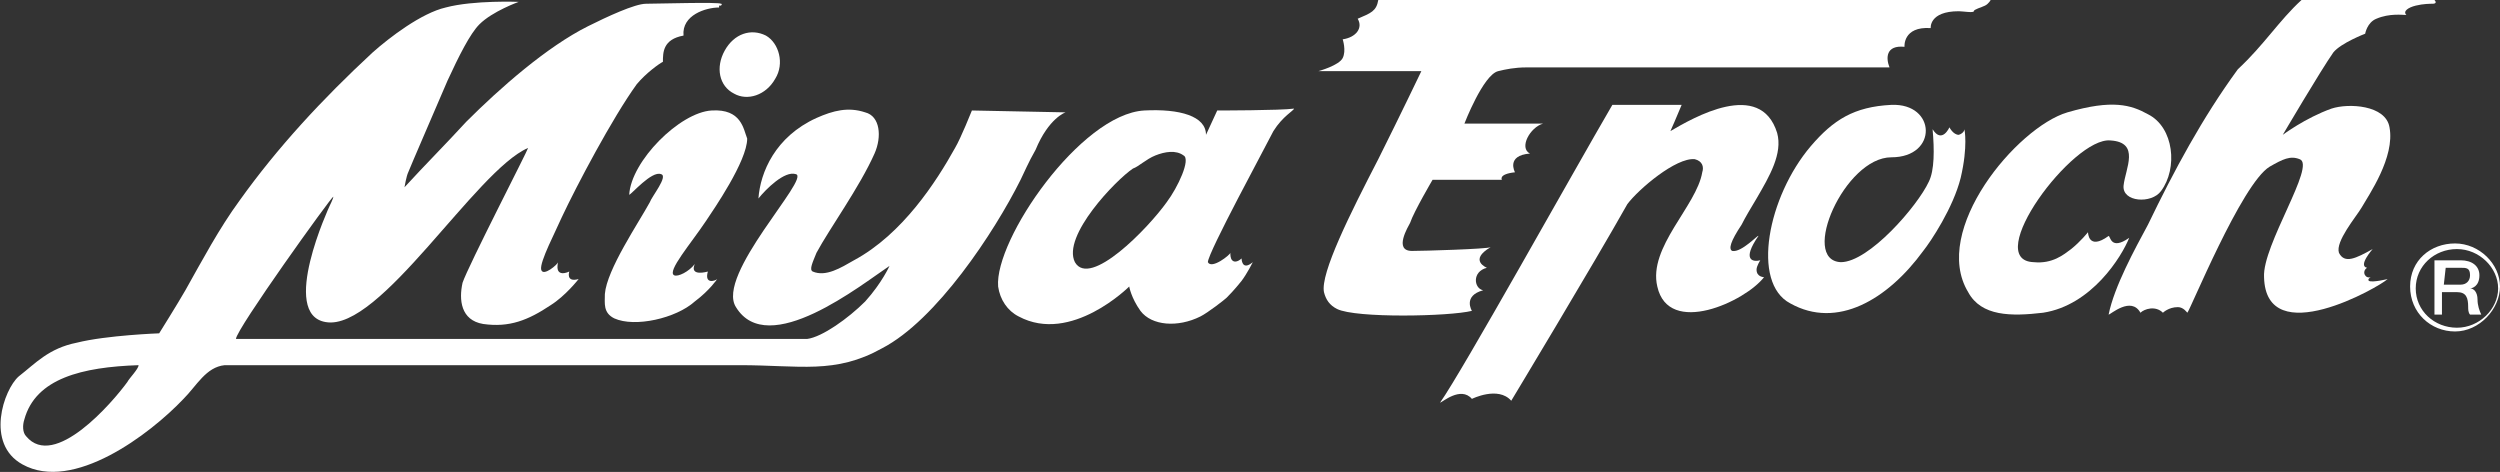
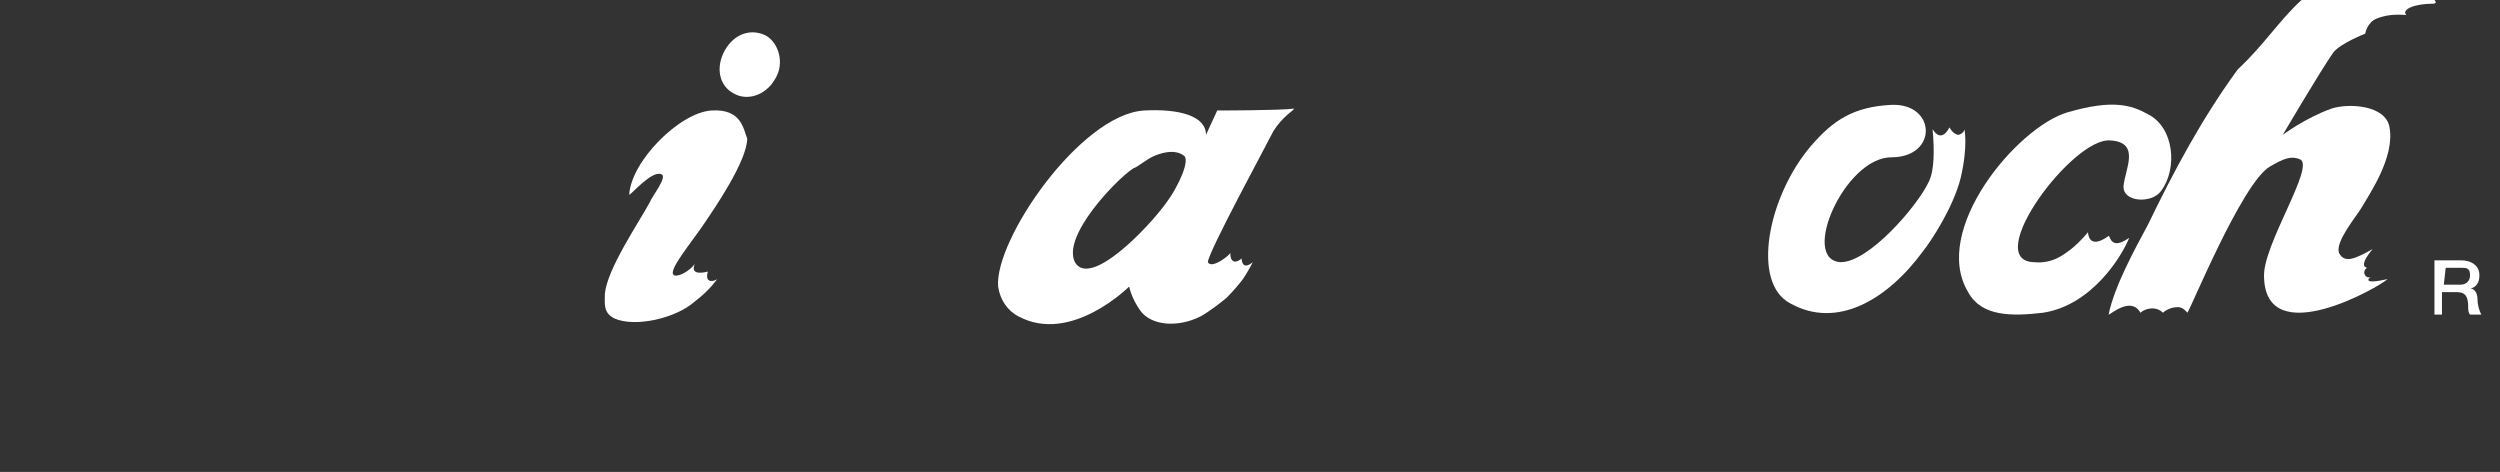
<svg xmlns="http://www.w3.org/2000/svg" version="1.1" id="レイヤー_1" x="0px" y="0px" viewBox="0 0 133.5 25.2" style="enable-background:new 0 0 133.5 25.2;" xml:space="preserve">
  <rect x="0" y="0" width="133.5" height="25.2" fill="#333333" stroke="none" />
  <style type="text/css">
	.st0{fill:#FFFFFF;}
</style>
  <g id="a">
</g>
  <g id="b">
    <g id="c">
      <g>
-         <path class="st0" d="M6.8,20.4c-0.8,1.1-3.9,4.7-5.4,2.9c-0.2-0.2-0.2-0.6-0.1-0.9c0.6-2.2,3.1-2.8,6.1-2.9     C7.4,19.7,6.9,20.2,6.8,20.4 M51.9,5.9c0,0-0.6,1.5-0.9,2c-1,1.8-2.8,4.6-5.4,6c-0.7,0.4-1.5,0.9-2.2,0.6c-0.2-0.1,0-0.5,0.2-1     c0.7-1.3,2.3-3.5,3.1-5.3c0.4-0.9,0.3-2-0.5-2.2c-0.9-0.3-1.7-0.1-2.6,0.3c-2.2,1-3,2.9-3.1,4.3c0.4-0.5,1.4-1.5,2-1.3     c0.8,0.2-4.3,5.4-3.2,7.1c1.7,2.8,6.7-1.2,8.2-2.2c0,0-0.4,0.9-1.3,1.9c-0.9,0.9-2.3,1.9-3.1,2c-9.8,0-20,0-30.5,0     c0-0.5,5.1-7.6,5.2-7.6c0,0.1-0.2,0.5-0.2,0.5s-2.7,5.8-0.2,6.2c2.9,0.5,8-8.1,10.8-9.3c0,0.1-3.2,6.3-3.5,7.2     c-0.2,0.9-0.1,2,1.1,2.2c1.4,0.2,2.4-0.2,3.6-1c0.8-0.5,1.5-1.4,1.5-1.4c-0.7,0.2-0.5-0.4-0.5-0.4s-0.8,0.4-0.6-0.5     c0,0.1-0.8,0.8-0.9,0.4c-0.1-0.4,0.8-2.1,1.1-2.8c0.8-1.7,2.7-5.3,4-7.1c0.5-0.6,1.2-1.1,1.4-1.2c0-0.5,0-1.2,1.1-1.4     c-0.1-1.1,1.2-1.5,1.9-1.5c0,0,0-0.1,0-0.1c0,0,0.1,0,0.1,0c0,0,0.1-0.1,0-0.1c-0.1-0.1-3.4,0-4,0s-2.1,0.7-3.1,1.2     c-2.2,1.1-4.7,3.3-6.5,5.1c-1.1,1.2-2.2,2.3-3.3,3.5c0,0,0.1-0.6,0.2-0.8C22,8.7,23,6.4,23.9,4.3c0.6-1.3,1.2-2.5,1.7-3     c0.7-0.7,2.1-1.2,2.1-1.2s-2.4-0.1-3.9,0.3c-1.3,0.3-3,1.6-3.9,2.4c-2.7,2.5-5.1,5.1-7.1,7.9c-1.1,1.5-2,3.2-2.9,4.8     c-0.4,0.7-1.4,2.3-1.4,2.3s-2.8,0.1-4.4,0.5c-1.5,0.3-2.2,1.1-3.1,1.8c-0.8,0.7-1.8,3.6,0.2,4.7c2.7,1.5,6.8-1.6,8.6-3.5     c0.7-0.7,1.2-1.7,2.2-1.8c8.4,0,19,0,27.5,0c3.2,0,5.1,0.5,7.6-0.9c2.9-1.5,6-6.2,7.4-9c0.2-0.4,0.4-0.9,0.8-1.6     c0.7-1.7,1.6-2,1.6-2L51.9,5.9L51.9,5.9z" />
        <path class="st0" d="M38,5.9c-1.7,0.1-4.3,2.7-4.4,4.5c0.1,0,1.2-1.3,1.7-1.1c0.4,0.1-0.5,1.2-0.6,1.5c-0.6,1.1-2.3,3.6-2.4,4.9     c0,0.5-0.1,1,0.5,1.3c1.1,0.5,3.3,0,4.3-0.9c0.8-0.6,1.2-1.2,1.2-1.2c-0.1,0.1-0.7,0.3-0.5-0.4c0,0-1,0.3-0.7-0.4     c-0.3,0.4-0.9,0.7-1.1,0.6c-0.4-0.2,0.9-1.7,1.7-2.9c0.4-0.6,2.2-3.2,2.2-4.4C39.7,6.9,39.6,5.8,38,5.9" />
        <path class="st0" d="M62.3,10.8c-1,1.4-4.1,4.6-4.9,3.2c-0.7-1.4,2.2-4.4,3.1-5c0.3-0.1,0.7-0.5,1.2-0.7c0.5-0.2,1.1-0.3,1.5,0     C63.6,8.5,62.9,10,62.3,10.8 M65,5.9c0,0-0.6,1.3-0.6,1.3c0-1-1.4-1.4-3.3-1.3c-3.4,0.2-8,6.9-7.8,9.4c0.1,0.7,0.5,1.3,1.1,1.6     c2.8,1.5,5.9-1.6,5.9-1.6s0.1,0.6,0.6,1.3c0.6,0.8,2,0.9,3.2,0.3c0.4-0.2,1.3-0.9,1.4-1c0.1-0.1,0.4-0.4,0.8-0.9     c0.3-0.4,0.6-1,0.6-1c-0.6,0.5-0.6-0.2-0.6-0.2s-0.3,0.3-0.5,0.1c-0.1-0.1-0.1-0.3-0.1-0.4c0,0.1-1,0.9-1.2,0.5     c0-0.5,3.1-6.2,3.5-7c0.5-0.8,1.1-1.1,1.1-1.2C68.4,5.9,65,5.9,65,5.9" />
        <path class="st0" d="M41.4,4.2c-0.5,0.9-1.5,1.2-2.2,0.8c-0.8-0.4-1-1.4-0.5-2.3c0.5-0.9,1.4-1.2,2.2-0.8     C41.6,2.3,41.9,3.4,41.4,4.2" />
-         <path class="st0" d="M73.6,0h32.7c0,0-0.1,0.2-0.3,0.3c-0.2,0.1-0.6,0.2-0.6,0.3c0,0.1-0.6,0-0.8,0c-1.6,0-1.5,0.9-1.5,0.9     c-1.5-0.1-1.4,1-1.4,1c-1-0.1-1,0.6-0.8,1.1c-4.8,0-18.2,0-19.4,0c-0.6,0-1.1,0.1-1.5,0.2c-0.8,0.2-1.8,2.8-1.8,2.8h4.2     c-0.7,0.2-1.3,1.3-0.7,1.6c-1.3,0.1-0.8,1-0.8,1c-0.9,0.1-0.7,0.4-0.7,0.4h-3.7c0,0-1,1.7-1.2,2.3c-0.1,0.2-0.9,1.5,0.1,1.5     c0.6,0,4-0.1,4.2-0.2c-1.2,0.7-0.2,1.1-0.2,1.1c-0.8,0.2-0.7,1.1-0.2,1.2c-1.1,0.3-0.6,1.1-0.6,1.1c-1.2,0.3-6.2,0.4-7.2-0.1     c-0.4-0.2-0.6-0.5-0.7-0.9c-0.2-1,1.4-4.2,2.9-7.1c1.2-2.4,2.3-4.7,2.3-4.7h-5.5c0,0,1.1-0.3,1.3-0.7c0.2-0.4,0-1,0-1     c0.7-0.1,1.1-0.6,0.8-1.1C73.2,0.7,73.5,0.6,73.6,0" />
        <path class="st0" d="M122.9,0h7.1c0.1,0.1,0.1,0.2-0.1,0.2c-0.1,0-0.5,0-0.9,0.1c-0.4,0.1-0.7,0.3-0.5,0.5     c-0.2,0-0.9-0.1-1.6,0.2c-0.5,0.2-0.6,0.8-0.6,0.8c0,0-1.3,0.5-1.7,1c-0.7,1-2.7,4.4-2.7,4.4c0,0,1.2-0.9,2.6-1.4     c0.9-0.3,2.9-0.2,3.1,1c0.3,1.6-1.1,3.6-1.5,4.3c-0.3,0.5-1.4,1.8-1.2,2.4c0.3,0.6,0.9,0.3,1.8-0.2c0,0-0.8,0.9-0.3,1     c-0.3,0.2-0.1,0.6,0.2,0.5c0,0-0.2,0.1-0.1,0.2c0.2,0.1,1-0.1,1-0.1c-0.4,0.4-6.5,3.9-6.6-0.1c-0.1-1.7,2.8-6,1.9-6.3     c-0.5-0.2-0.9,0-1.6,0.4c-1.5,0.9-4.3,7.8-4.4,7.8c0,0-0.2-0.3-0.5-0.3c-0.5,0-0.8,0.3-0.8,0.3c-0.4-0.4-1-0.2-1.2,0     c-0.5-0.9-1.6,0.1-1.7,0.1c0.3-1.5,1.4-3.5,2.1-4.8c1.4-2.9,2.9-5.7,4.8-8.3C120.9,2.4,121.7,1.1,122.9,0" />
-         <path class="st0" d="M86.1,5.6h3.7c-0.2,0.5-0.6,1.4-0.6,1.4c1.2-0.7,4.8-2.8,5.7,0.1c0.3,1.1-0.4,2.3-1.1,3.5     c-0.3,0.5-0.6,1-0.8,1.4c-0.6,0.9-0.7,1.3-0.5,1.4c0.5,0.1,1.4-0.9,1.4-0.8C93,13.9,93.6,14,94,13.9c0,0-0.2,0.3-0.2,0.5     c0,0.4,0.4,0.4,0.4,0.4c-1,1.3-5.1,3.2-5.7,0.5c-0.5-2.1,2.1-4.3,2.4-6.1c0.1-0.3,0-0.6-0.4-0.7c-1-0.1-3,1.6-3.6,2.4     c-1.8,3.2-6.2,10.5-6.2,10.5c-0.7-0.8-2.1-0.1-2.1-0.1c-0.6-0.7-1.6,0.2-1.7,0.2C78.1,19.8,84,9.2,86.1,5.6" />
        <path class="st0" d="M101,5.6c2.4-0.1,2.5,2.8,0,2.8c-2.5,0-4.9,5.5-2.7,5.6c1.5,0,4.1-3,4.7-4.3c0.3-0.6,0.3-1.7,0.2-2.8     c0.5,0.8,0.9-0.1,0.9-0.1s0.2,0.4,0.5,0.4c0.3-0.1,0.3-0.3,0.3-0.3s0.2,0.9-0.2,2.6c-0.4,1.6-1.6,3.4-2,3.9     c-1.9,2.6-4.6,4.2-7.1,2.8c-2.1-1.1-1.2-5.7,1.1-8.4C97.9,6.4,99,5.7,101,5.6" />
        <path class="st0" d="M110.4,6c2.4-0.7,3.4-0.4,4.3,0.1c1.4,0.7,1.6,2.9,0.7,4.1c-0.5,0.7-2.1,0.6-2-0.3c0.1-0.9,0.9-2.3-0.7-2.4     c-2-0.2-6.9,6.4-4.1,6.5c1,0.1,1.6-0.4,2-0.7c0.5-0.4,0.9-0.9,0.9-0.9s0,1,1.1,0.2c0.1,0,0.1,0.8,1.1,0.1c-0.4,1-2,3.6-4.6,4     c-1.7,0.2-3.3,0.2-4-1.1C103.1,12.3,107.7,6.8,110.4,6" />
-         <path class="st0" d="M131.1,17.7c-1.3,0-2.4-1-2.4-2.4s1.1-2.3,2.4-2.3s2.4,1.1,2.4,2.3S132.4,17.7,131.1,17.7 M129,15.4     c0,1.2,1,2.1,2.2,2.1s2.2-1,2.2-2.1s-1-2.1-2.2-2.1S129,14.2,129,15.4" />
        <path class="st0" d="M130,13.9h1.4c0.6,0,1,0.3,1,0.8c0,0.6-0.4,0.7-0.5,0.7l0,0c0.2,0,0.4,0.2,0.4,0.6c0,0.3,0.1,0.6,0.2,0.8     h-0.6c-0.1-0.1-0.1-0.3-0.1-0.4c0-0.5-0.1-0.8-0.6-0.8h-0.8v1.2H130L130,13.9L130,13.9z M130.5,15.2h0.9c0.3,0,0.5-0.2,0.5-0.5     c0-0.4-0.2-0.4-0.5-0.4h-0.8L130.5,15.2L130.5,15.2z" />
      </g>
    </g>
  </g>
</svg>